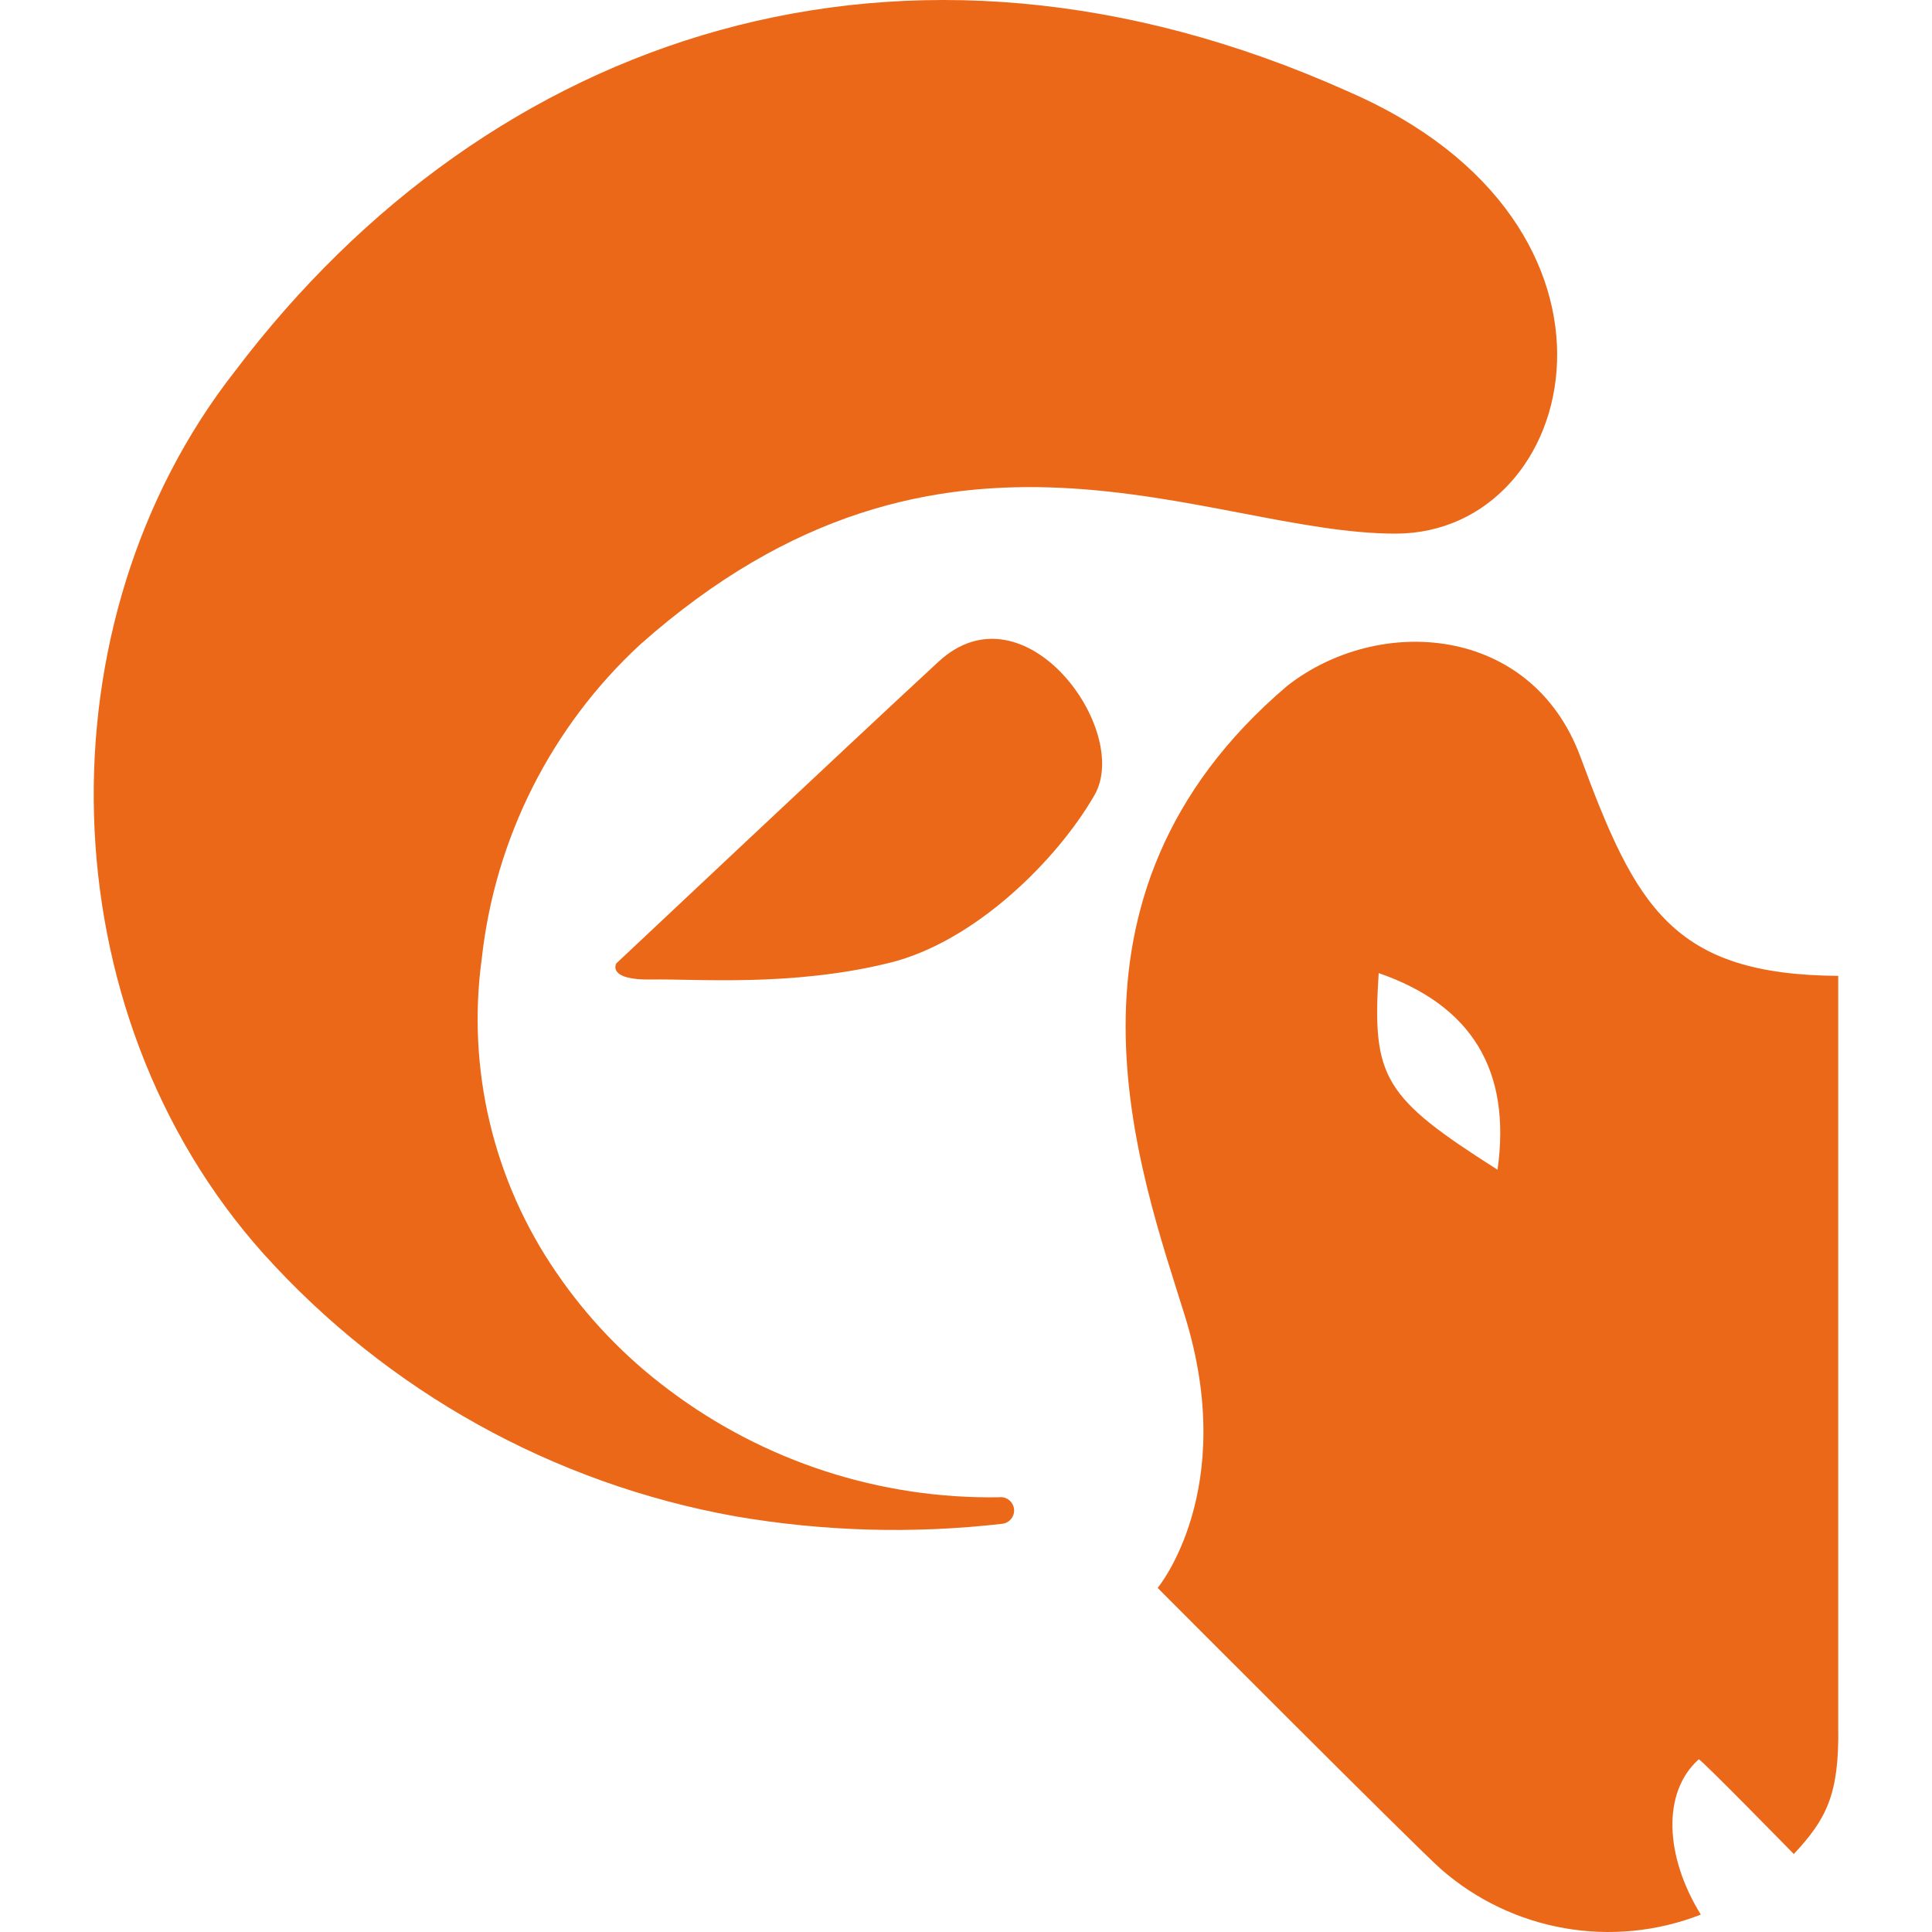
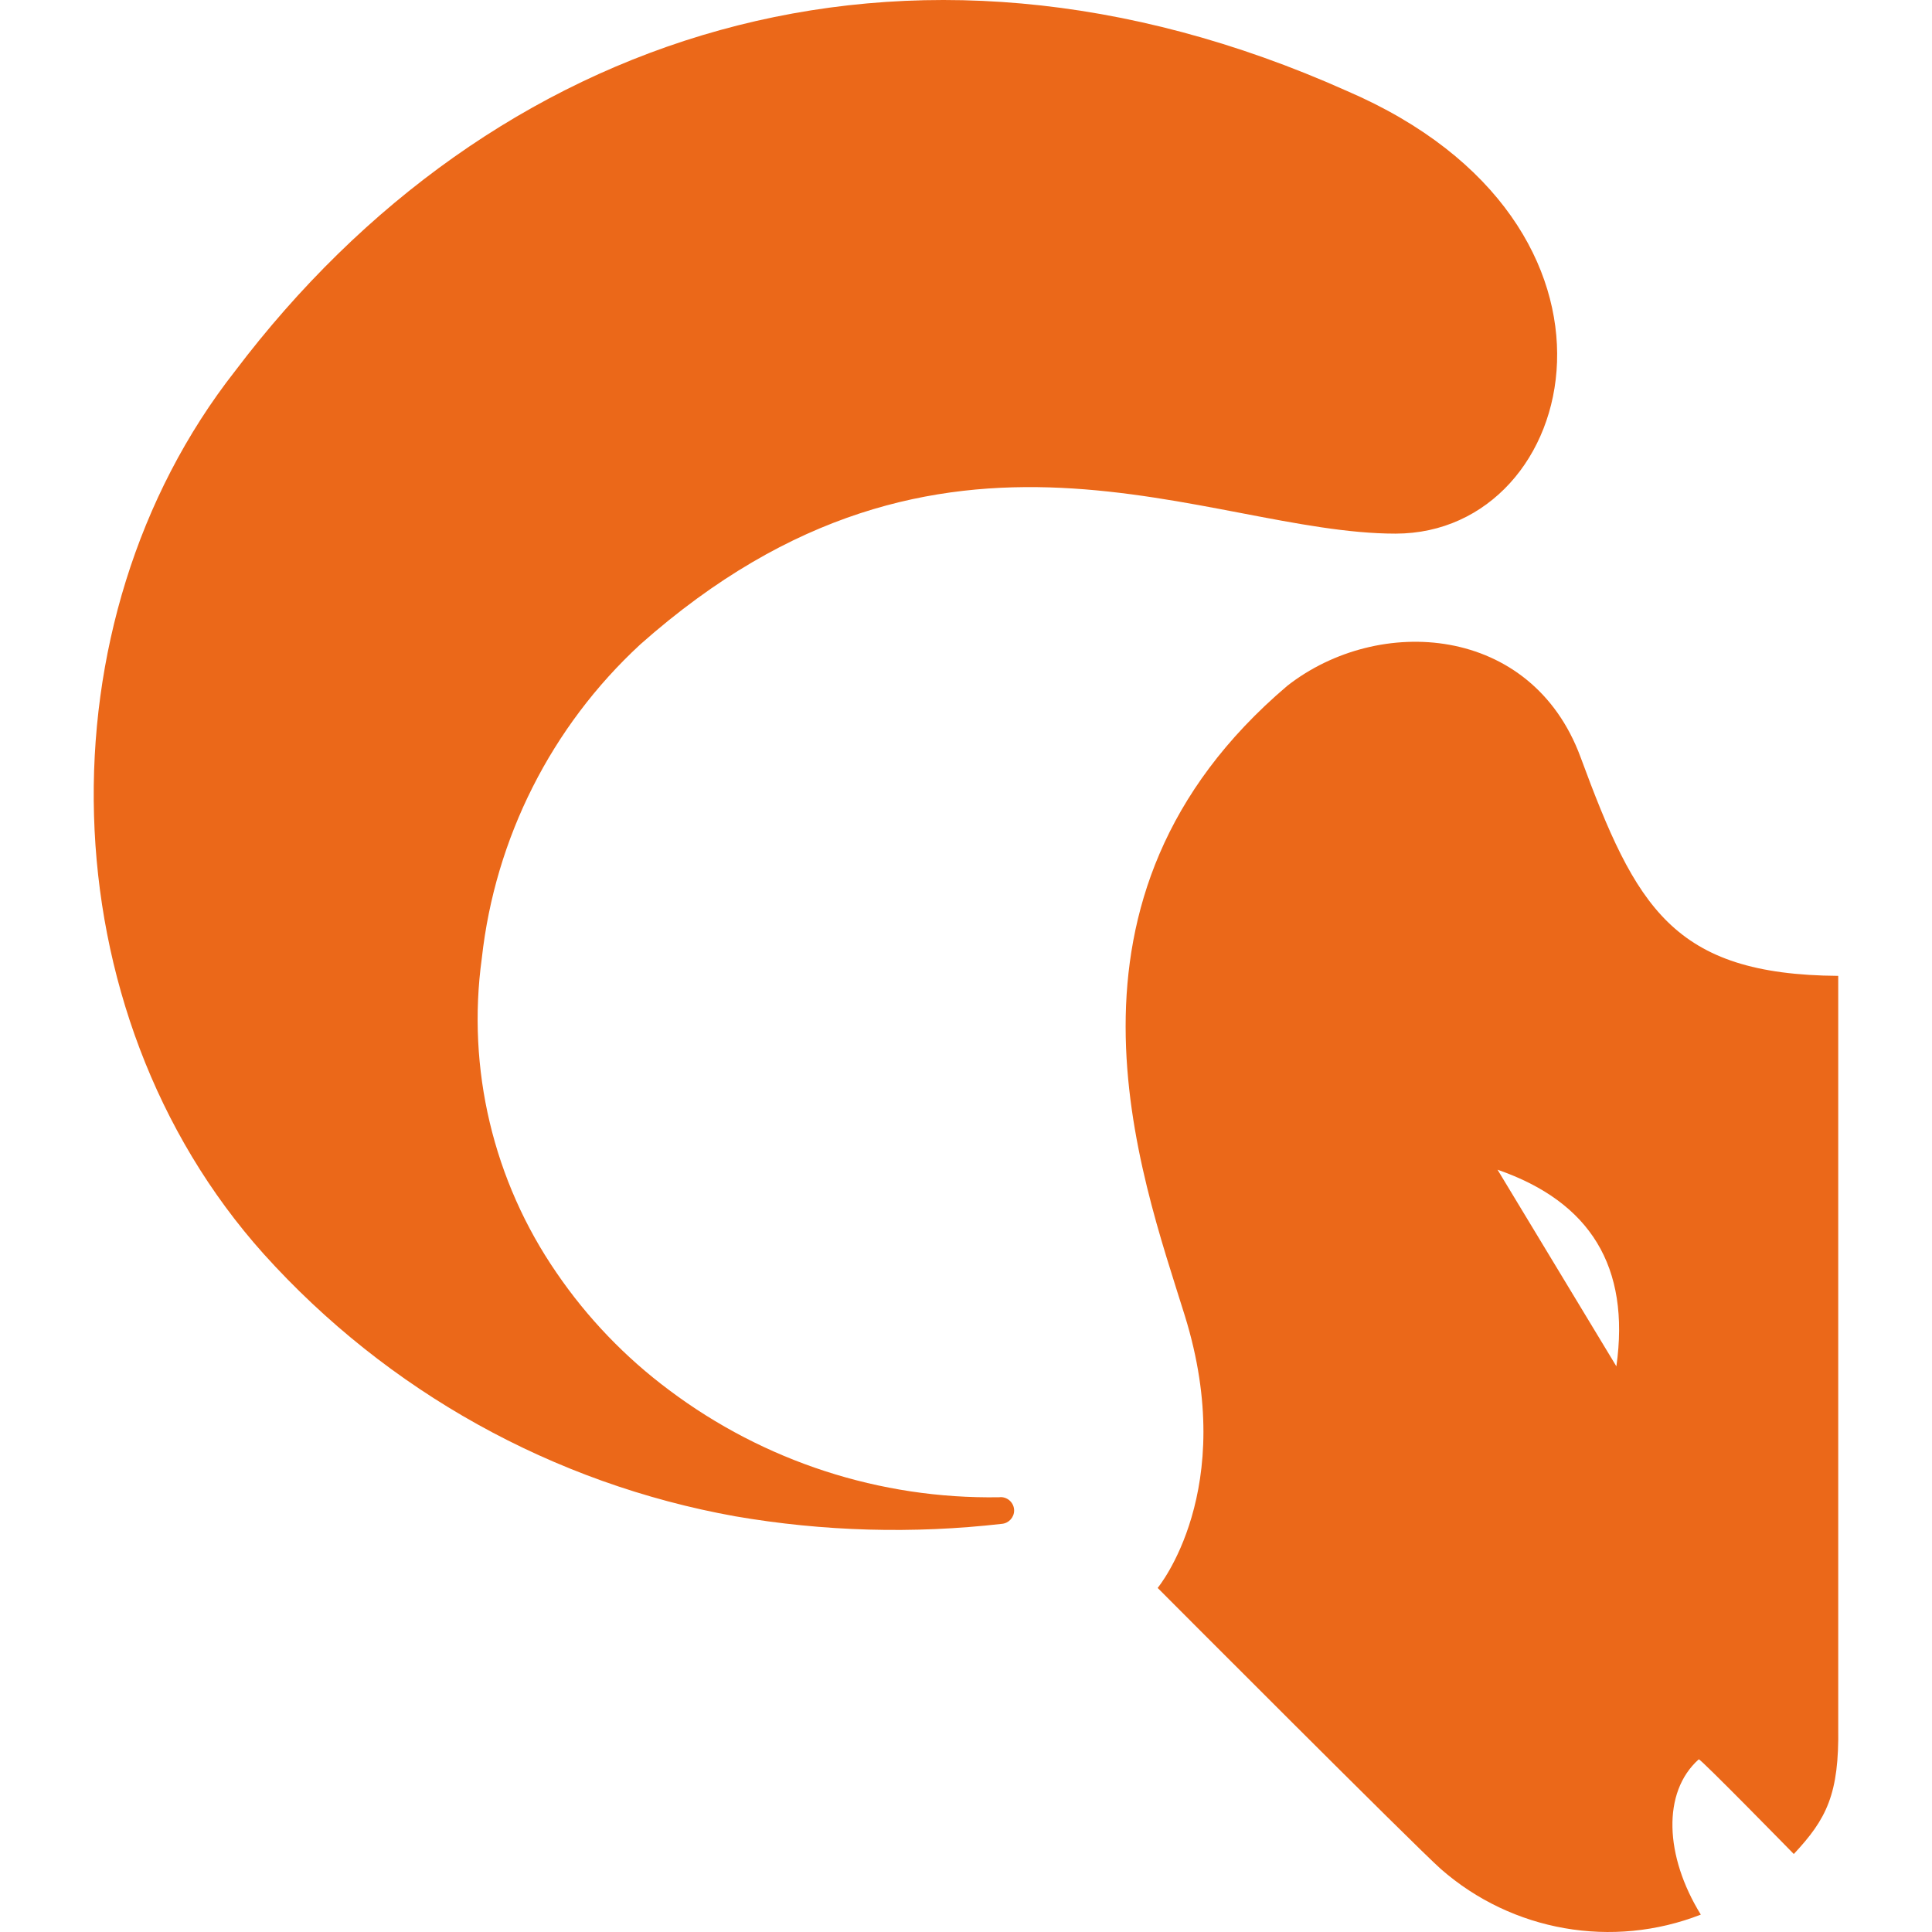
<svg xmlns="http://www.w3.org/2000/svg" version="1.1" width="200" height="200">
  <svg width="200" height="200" viewBox="0 0 200 200" version="1.1" xml:space="preserve" style="fill-rule:evenodd;clip-rule:evenodd;stroke-linejoin:round;stroke-miterlimit:2;">
    <g id="SvgjsG1008">
-       <path id="SvgjsPath1007" d="M63.784,99.746c0,-0 24.481,-23.035 33.374,-31.252c8.895,-8.217 20.015,7.101 16.14,13.822c-3.875,6.723 -12.371,15.179 -21.211,17.355c-10.121,2.502 -20.024,1.644 -24.647,1.728c-4.624,0.084 -3.654,-1.644 -3.654,-1.644" style="fill:#eb6819;fill-rule:nonzero;" />
-       <path id="SvgjsPath1006" d="M185.695,191.925c3.392,-3.625 4.7,-6.195 4.598,-13.084l-0,-77.819c-17.132,-0.122 -20.948,-7.12 -26.683,-22.665c-5.078,-13.719 -20.889,-14.764 -30.345,-7.367c-25.884,21.982 -15.219,50.383 -10.612,65.213c5.607,18.069 -2.813,28.179 -2.813,28.179c-0,-0 26.713,26.799 29.32,29.101c7.373,6.463 17.775,8.286 26.907,4.717c-3.739,-6.056 -4.019,-12.677 -0.212,-16.076c0.135,-0.119 9.84,9.804 9.84,9.804m-30.671,-70.84c-11.806,-7.497 -13.001,-9.499 -12.303,-20.354c9.614,3.33 13.752,10.053 12.303,20.354" style="fill:#eb6819;fill-rule:nonzero;" />
+       <path id="SvgjsPath1006" d="M185.695,191.925c3.392,-3.625 4.7,-6.195 4.598,-13.084l-0,-77.819c-17.132,-0.122 -20.948,-7.12 -26.683,-22.665c-5.078,-13.719 -20.889,-14.764 -30.345,-7.367c-25.884,21.982 -15.219,50.383 -10.612,65.213c5.607,18.069 -2.813,28.179 -2.813,28.179c-0,-0 26.713,26.799 29.32,29.101c7.373,6.463 17.775,8.286 26.907,4.717c-3.739,-6.056 -4.019,-12.677 -0.212,-16.076c0.135,-0.119 9.84,9.804 9.84,9.804m-30.671,-70.84c9.614,3.33 13.752,10.053 12.303,20.354" style="fill:#eb6819;fill-rule:nonzero;" />
      <path id="SvgjsPath1005" d="M103.718,157.747c-9.192,1.054 -18.489,0.791 -27.608,-0.78c-18.824,-3.38 -35.998,-12.93 -48.798,-27.141c-22.541,-25.146 -23.347,-65.453 -2.969,-91.425c26.39,-34.89 69.112,-49.535 115.056,-29c32.081,13.783 24.323,45.84 5.064,45.84c-19.515,-0 -46.702,-16.462 -78.194,11.481c-9.193,8.497 -15.017,20.035 -16.392,32.477c-1.575,11.431 1.185,23.047 7.729,32.55c3.186,4.668 7.126,8.773 11.657,12.149c9.83,7.391 21.85,11.297 34.147,11.098c0.062,-0.01 0.126,-0.013 0.188,-0.013c0.76,-0 1.384,0.625 1.384,1.385c0,0.712 -0.551,1.315 -1.262,1.379" style="fill:#eb6819;fill-rule:nonzero;" />
    </g>
  </svg>
  <style>@media (prefers-color-scheme: light) { :root { filter: none; } }
@media (prefers-color-scheme: dark) { :root { filter: none; } }
</style>
</svg>